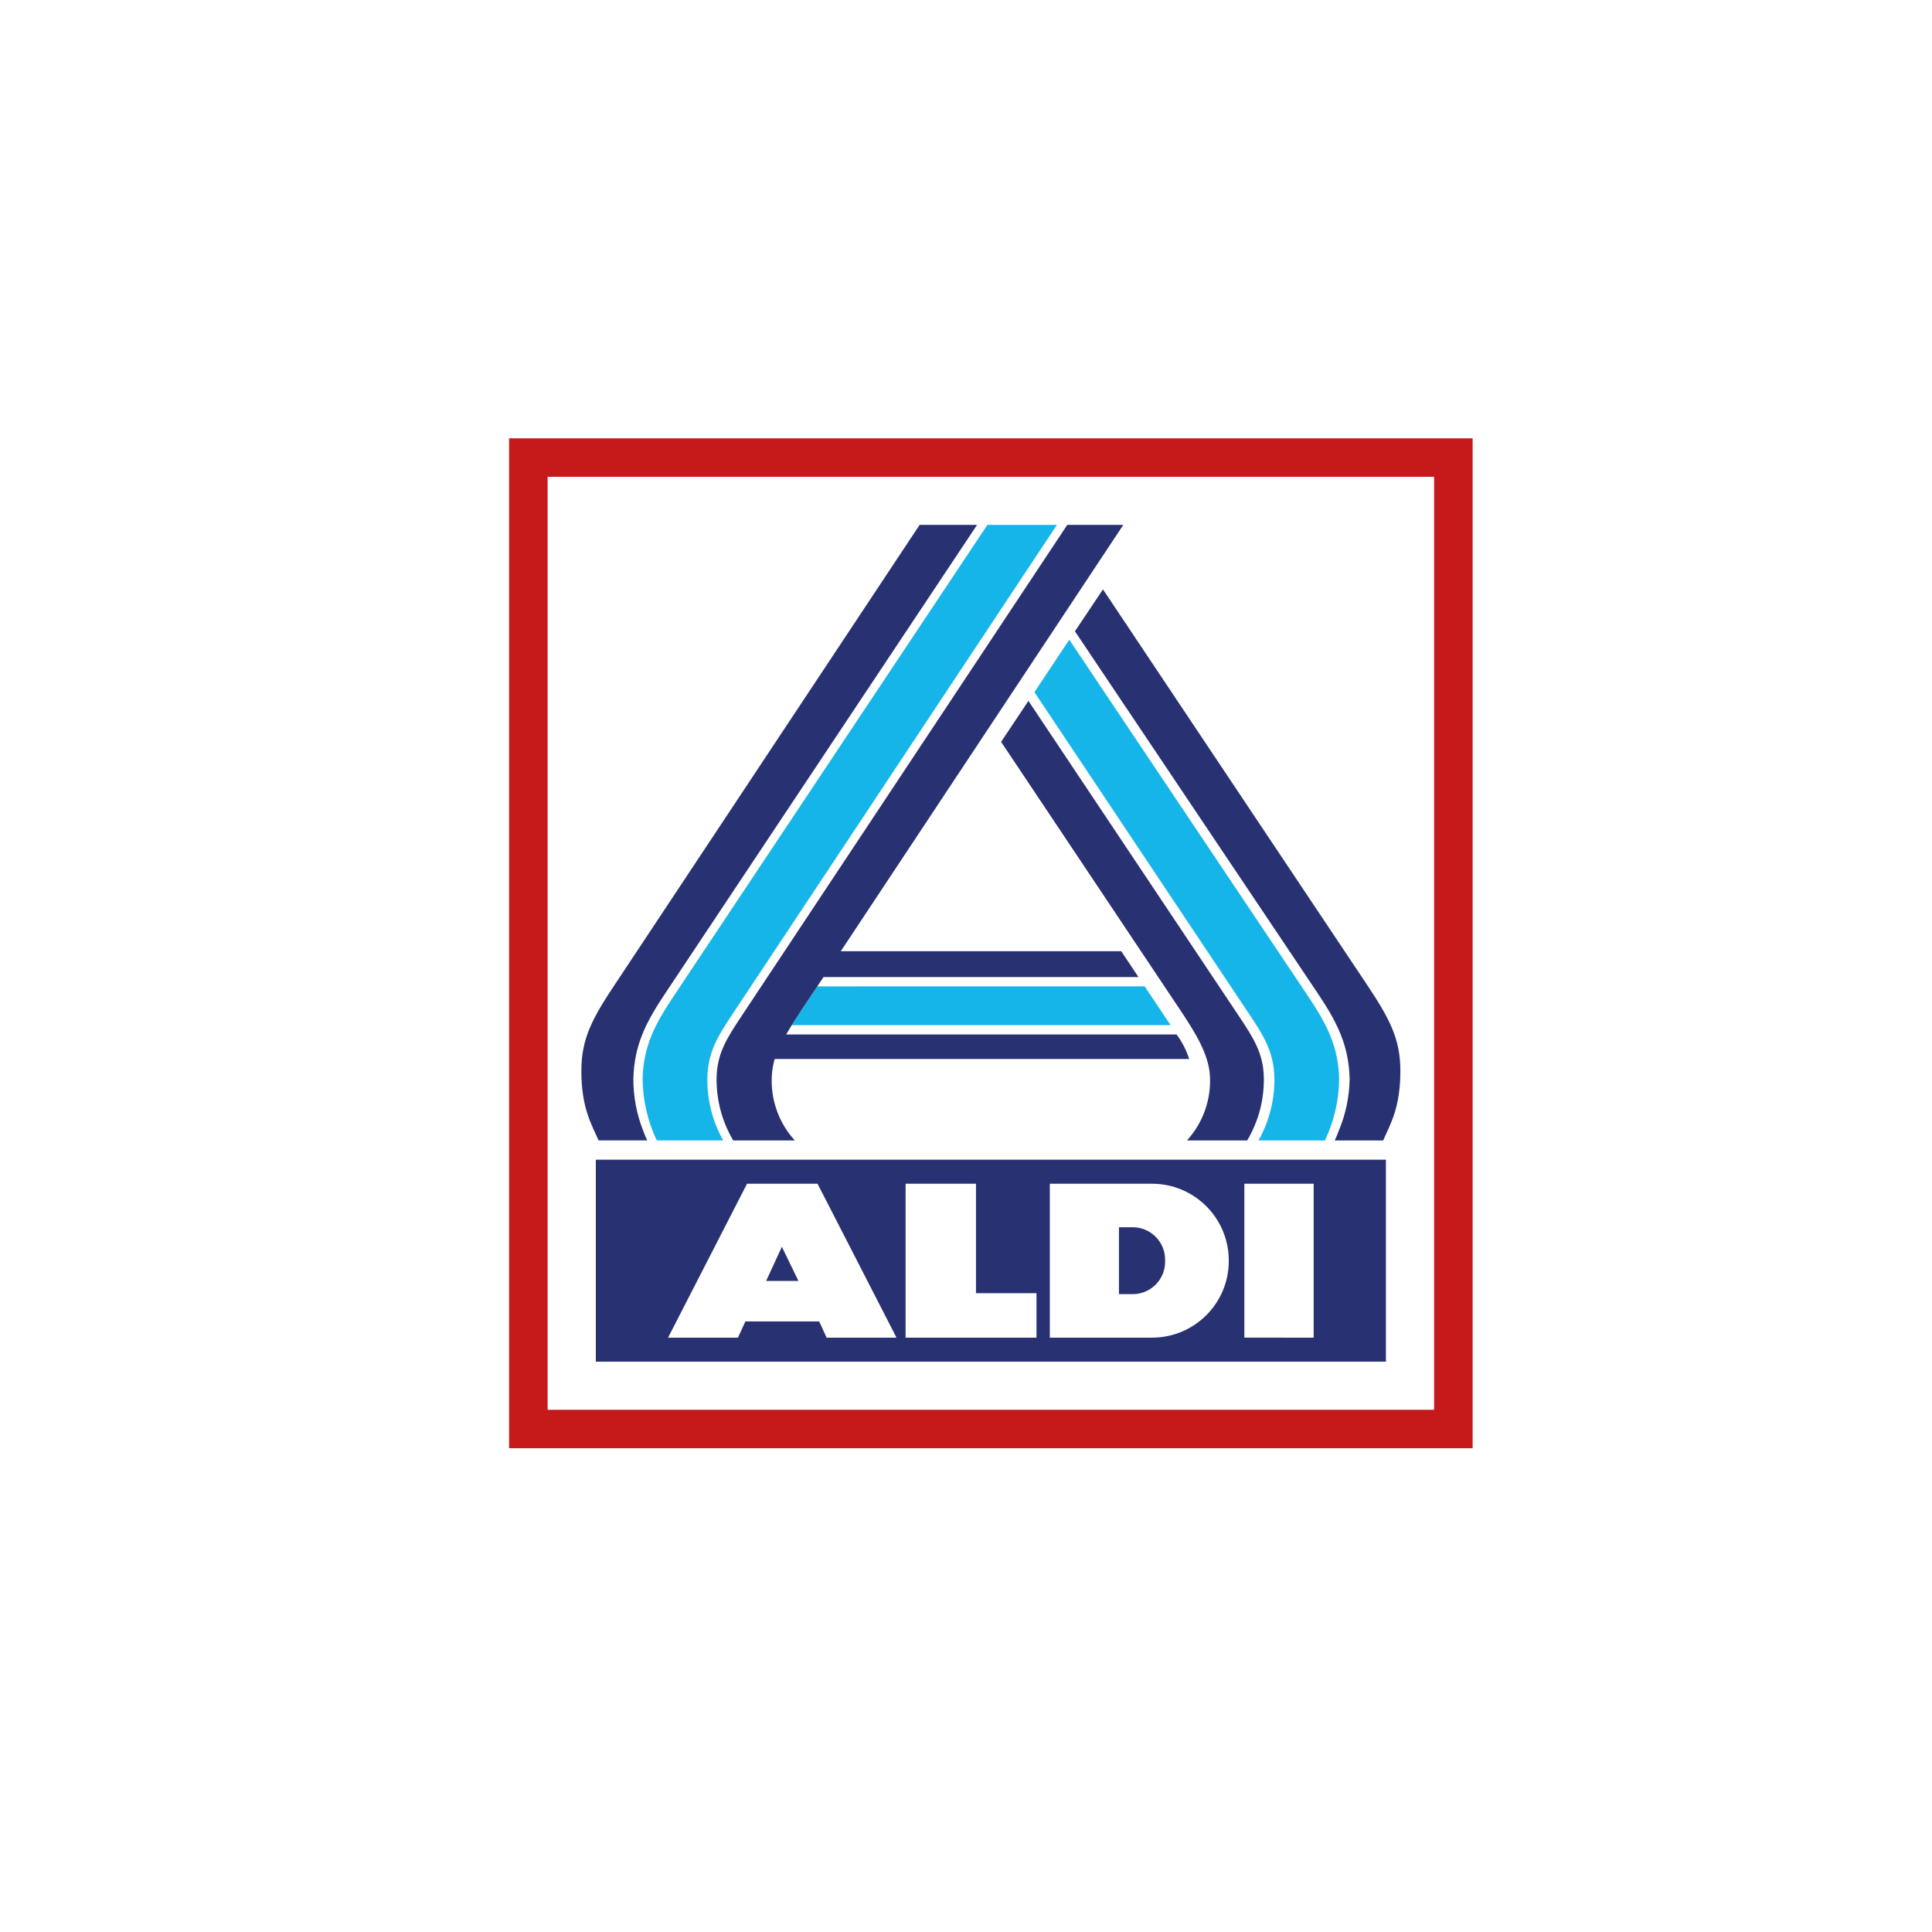
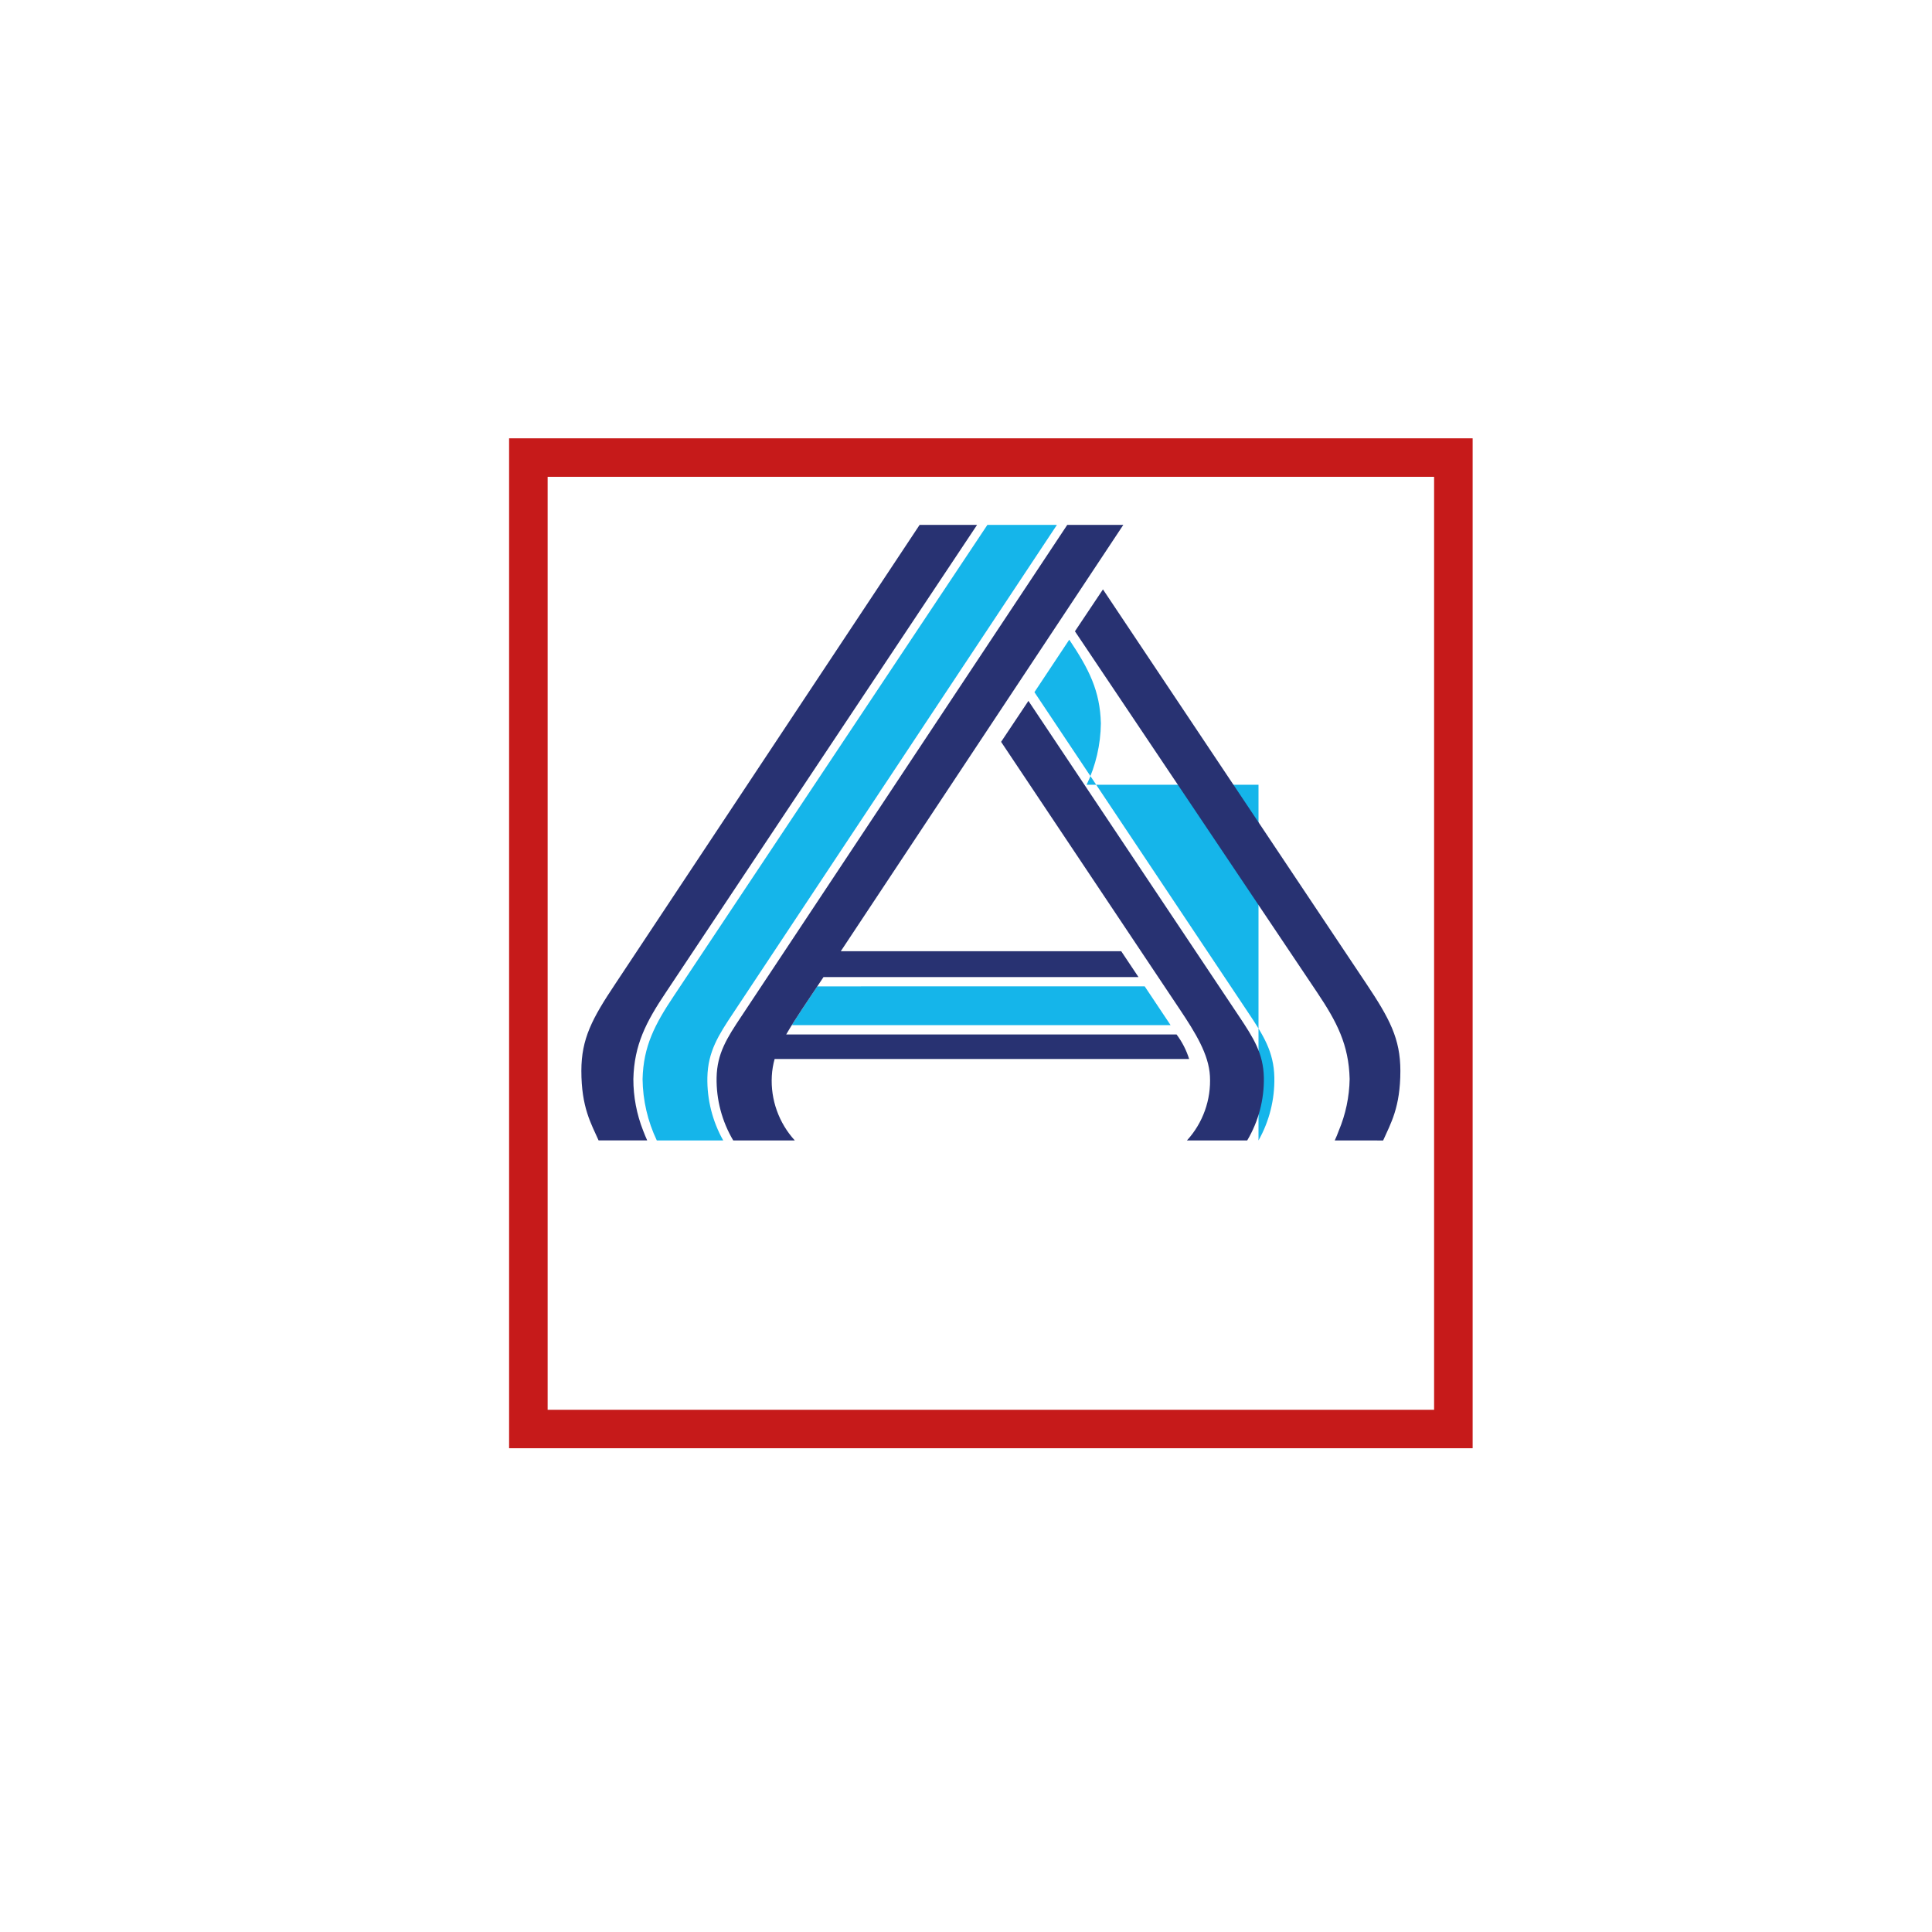
<svg xmlns="http://www.w3.org/2000/svg" version="1.1" id="Ebene_1" x="0px" y="0px" width="225px" height="225px" viewBox="0 0 225 225" xml:space="preserve">
-   <rect fill="#FFFFFF" width="225" height="225" />
  <path fill="#FFFFFF" d="M191.51,33.742v152.227H39.28V33.742H191.51z M192.856,32.394H37.935v154.921h154.922V32.394z" />
  <g id="layer1" display="none">
    <g id="g4197" transform="translate(-48.819,-463.976)" display="inline">
      <path id="_90974784" fill="#B9181D" d="M85.025,578.692c-1.081,0.604-1.787,0.903-3.141,1.413    c-2.43,0.881-4.207,1.202-6.768,1.229c-5.066,0.053-8.448-1.574-9.108-4.337c-0.336-1.457-0.23-2.566,0.64-5.546l2.353-7.753    l-5.139,0.005l1.004-3.273l21.734-14.135l-3.408,10.487h8.211l-1.945,6.908h-8.387L79.5,568.85    c-0.551,1.987-1.062,4.328,2.112,4.499c1.436,0.078,3.602-0.11,5.405-1.52L85.025,578.692z M124.691,567.877    c2.298-7.054-1.017-13.323-12.888-13.323c-11.871,0-19.271,6.27-21.568,13.323c-2.297,7.053,1,13.371,12.872,13.371    C114.977,581.248,122.394,574.93,124.691,567.877L124.691,567.877z M112.637,567.877c-0.877,2.693-3.045,6.357-7.232,6.317    c-4.565-0.042-3.994-3.624-3.117-6.317c0.878-2.694,2.652-6.27,7.218-6.27C114.072,561.607,113.515,565.182,112.637,567.877    L112.637,567.877z M161.434,567.877c2.297-7.054-1.018-13.323-12.888-13.323c-11.872,0-19.27,6.27-21.569,13.323    c-2.297,7.053,1,13.371,12.872,13.371C151.719,581.248,159.136,574.93,161.434,567.877L161.434,567.877z M149.379,567.877    c-0.877,2.693-2.667,6.317-7.232,6.317c-4.565,0-3.994-3.624-3.116-6.317c0.877-2.694,2.652-6.27,7.217-6.27    C150.814,561.607,150.257,565.182,149.379,567.877L149.379,567.877z M159.971,580.681h11.359l4.228-13.801    c0.811-2.651,2.372-4.566,5.24-4.566c3.441,0,3.066,2.161,2.329,4.566l-4.224,13.801h11.357l4.226-13.801    c0.813-2.651,2.374-4.566,5.242-4.566c3.441,0,3.066,2.161,2.331,4.566l-4.226,13.801h11.357l5.354-17.483    c1.264-4.125,0.064-8.644-7.563-8.644c-7.4,0-10.823,3.684-11.372,3.978c-0.596-2.553-3.602-3.978-6.814-3.978    c-4.129,0-7.788,1.081-10.984,4.027h-0.115l1.037-3.388h-10.958L159.971,580.681z M246.127,546.322l13.773,8.887l-7.791,25.477    h-16.493L246.127,546.322L246.127,546.322z" />
      <polygon id="_91099376" fill="#036E31" points="244.063,546.329 233.553,580.685 217.062,580.685 224.861,555.188   " />
    </g>
  </g>
  <g id="ALDI_Nord_Logo_2021">
    <g id="Logo">
      <rect id="Rechteck_1923" x="57.045" y="48.805" fill="none" width="116.701" height="122.098" />
      <path id="Pfad_1900" fill="#C61A1A" d="M171.503,168.661V51.046H59.289v117.615H171.503z M167.014,164.183H63.778V55.529h103.236    V164.183L167.014,164.183z" />
-       <path id="Pfad_1901" fill="#283272" d="M69.389,135.058h92.014v23.523H69.389V135.058z" />
      <path id="Pfad_1902" fill="#FFFFFF" d="M152.988,155.782v-17.924h-8.072v17.922L152.988,155.782z M143.102,146.821    c0.014-4.936-3.977-8.949-8.912-8.963h-11.927v17.924h11.929c4.936-0.014,8.926-4.025,8.913-8.961H143.102z M135.688,146.821    c0.067,2.082-1.565,3.824-3.646,3.895h-1.729v-7.789h1.73c2.08,0.07,3.709,1.813,3.643,3.893L135.688,146.821z M105.466,155.782    h15.243v-5.178h-7.047v-12.746h-8.196V155.782z M96.269,155.782h8.137l-9.196-17.924H87l-9.196,17.924h8.138l0.865-1.885h8.595    L96.269,155.782z M92.989,149.181h-3.768l1.835-3.979L92.989,149.181z" />
-       <path id="Pfad_1903" fill="#15B5EA" d="M146.565,132.817c1.259-2.238,1.896-4.771,1.845-7.338    c-0.057-3.009-1.305-4.944-3.01-7.501L120.469,80.61l4.057-6.112l27.751,41.426c2.284,3.406,3.589,5.951,3.681,9.749    c-0.027,2.475-0.594,4.912-1.658,7.145H146.565z M114.992,61.127l-36.476,54.796c-2.284,3.406-3.59,5.951-3.682,9.749    c0.028,2.475,0.594,4.912,1.658,7.145h7.734c-1.258-2.238-1.896-4.771-1.845-7.338c0.058-3.011,1.306-4.946,3.011-7.503    l37.697-56.85L114.992,61.127z M92.212,119.389h44.114l-3.013-4.516H95.181l-1.764,2.641    C93.017,118.117,92.599,118.764,92.212,119.389L92.212,119.389z" />
+       <path id="Pfad_1903" fill="#15B5EA" d="M146.565,132.817c1.259-2.238,1.896-4.771,1.845-7.338    c-0.057-3.009-1.305-4.944-3.01-7.501L120.469,80.61l4.057-6.112c2.284,3.406,3.589,5.951,3.681,9.749    c-0.027,2.475-0.594,4.912-1.658,7.145H146.565z M114.992,61.127l-36.476,54.796c-2.284,3.406-3.59,5.951-3.682,9.749    c0.028,2.475,0.594,4.912,1.658,7.145h7.734c-1.258-2.238-1.896-4.771-1.845-7.338c0.058-3.011,1.306-4.946,3.011-7.503    l37.697-56.85L114.992,61.127z M92.212,119.389h44.114l-3.013-4.516H95.181l-1.764,2.641    C93.017,118.117,92.599,118.764,92.212,119.389L92.212,119.389z" />
      <path id="Pfad_1904" fill="#283272" d="M155.443,132.817c0.206-0.441,0.307-0.705,0.465-1.125c0.805-1.91,1.235-3.957,1.271-6.031    c-0.096-3.981-1.481-6.649-3.791-10.091l-28.202-42.049l3.264-4.881l30.682,45.938c2.692,4.033,3.955,6.387,3.955,10.133    c0,4.269-1.139,6.151-2.007,8.108L155.443,132.817z M138.227,132.817h7.021c1.314-2.215,1.985-4.75,1.94-7.324    c-0.055-2.804-1.196-4.599-2.905-7.159L119.77,81.625l-3.182,4.771l20.786,31.118c1.851,2.771,3.397,5.266,3.535,7.8    c0.149,2.76-0.816,5.465-2.681,7.504H138.227z M107.099,61.127l-35.436,53.445c-2.694,4.033-3.957,6.387-3.958,10.133    c0,4.271,1.141,6.151,2.007,8.108h5.661c-0.149-0.334-0.311-0.713-0.47-1.133c-0.757-1.916-1.145-3.959-1.142-6.02    c0.095-3.981,1.482-6.649,3.791-10.091l36.237-54.44L107.099,61.127z M124.293,61.127L86.36,118.334    c-1.709,2.561-2.851,4.355-2.905,7.159c-0.046,2.574,0.625,5.111,1.939,7.326h7.172c-1.864-2.041-2.831-4.746-2.681-7.506    c0.037-0.671,0.147-1.335,0.328-1.981h48.274c-0.321-1.027-0.816-1.994-1.463-2.855H91.559c0.525-0.912,1.214-1.996,1.858-2.963    l2.49-3.727h36.678l-2.007-3.007H97.917l32.905-49.654L124.293,61.127z" />
    </g>
  </g>
</svg>